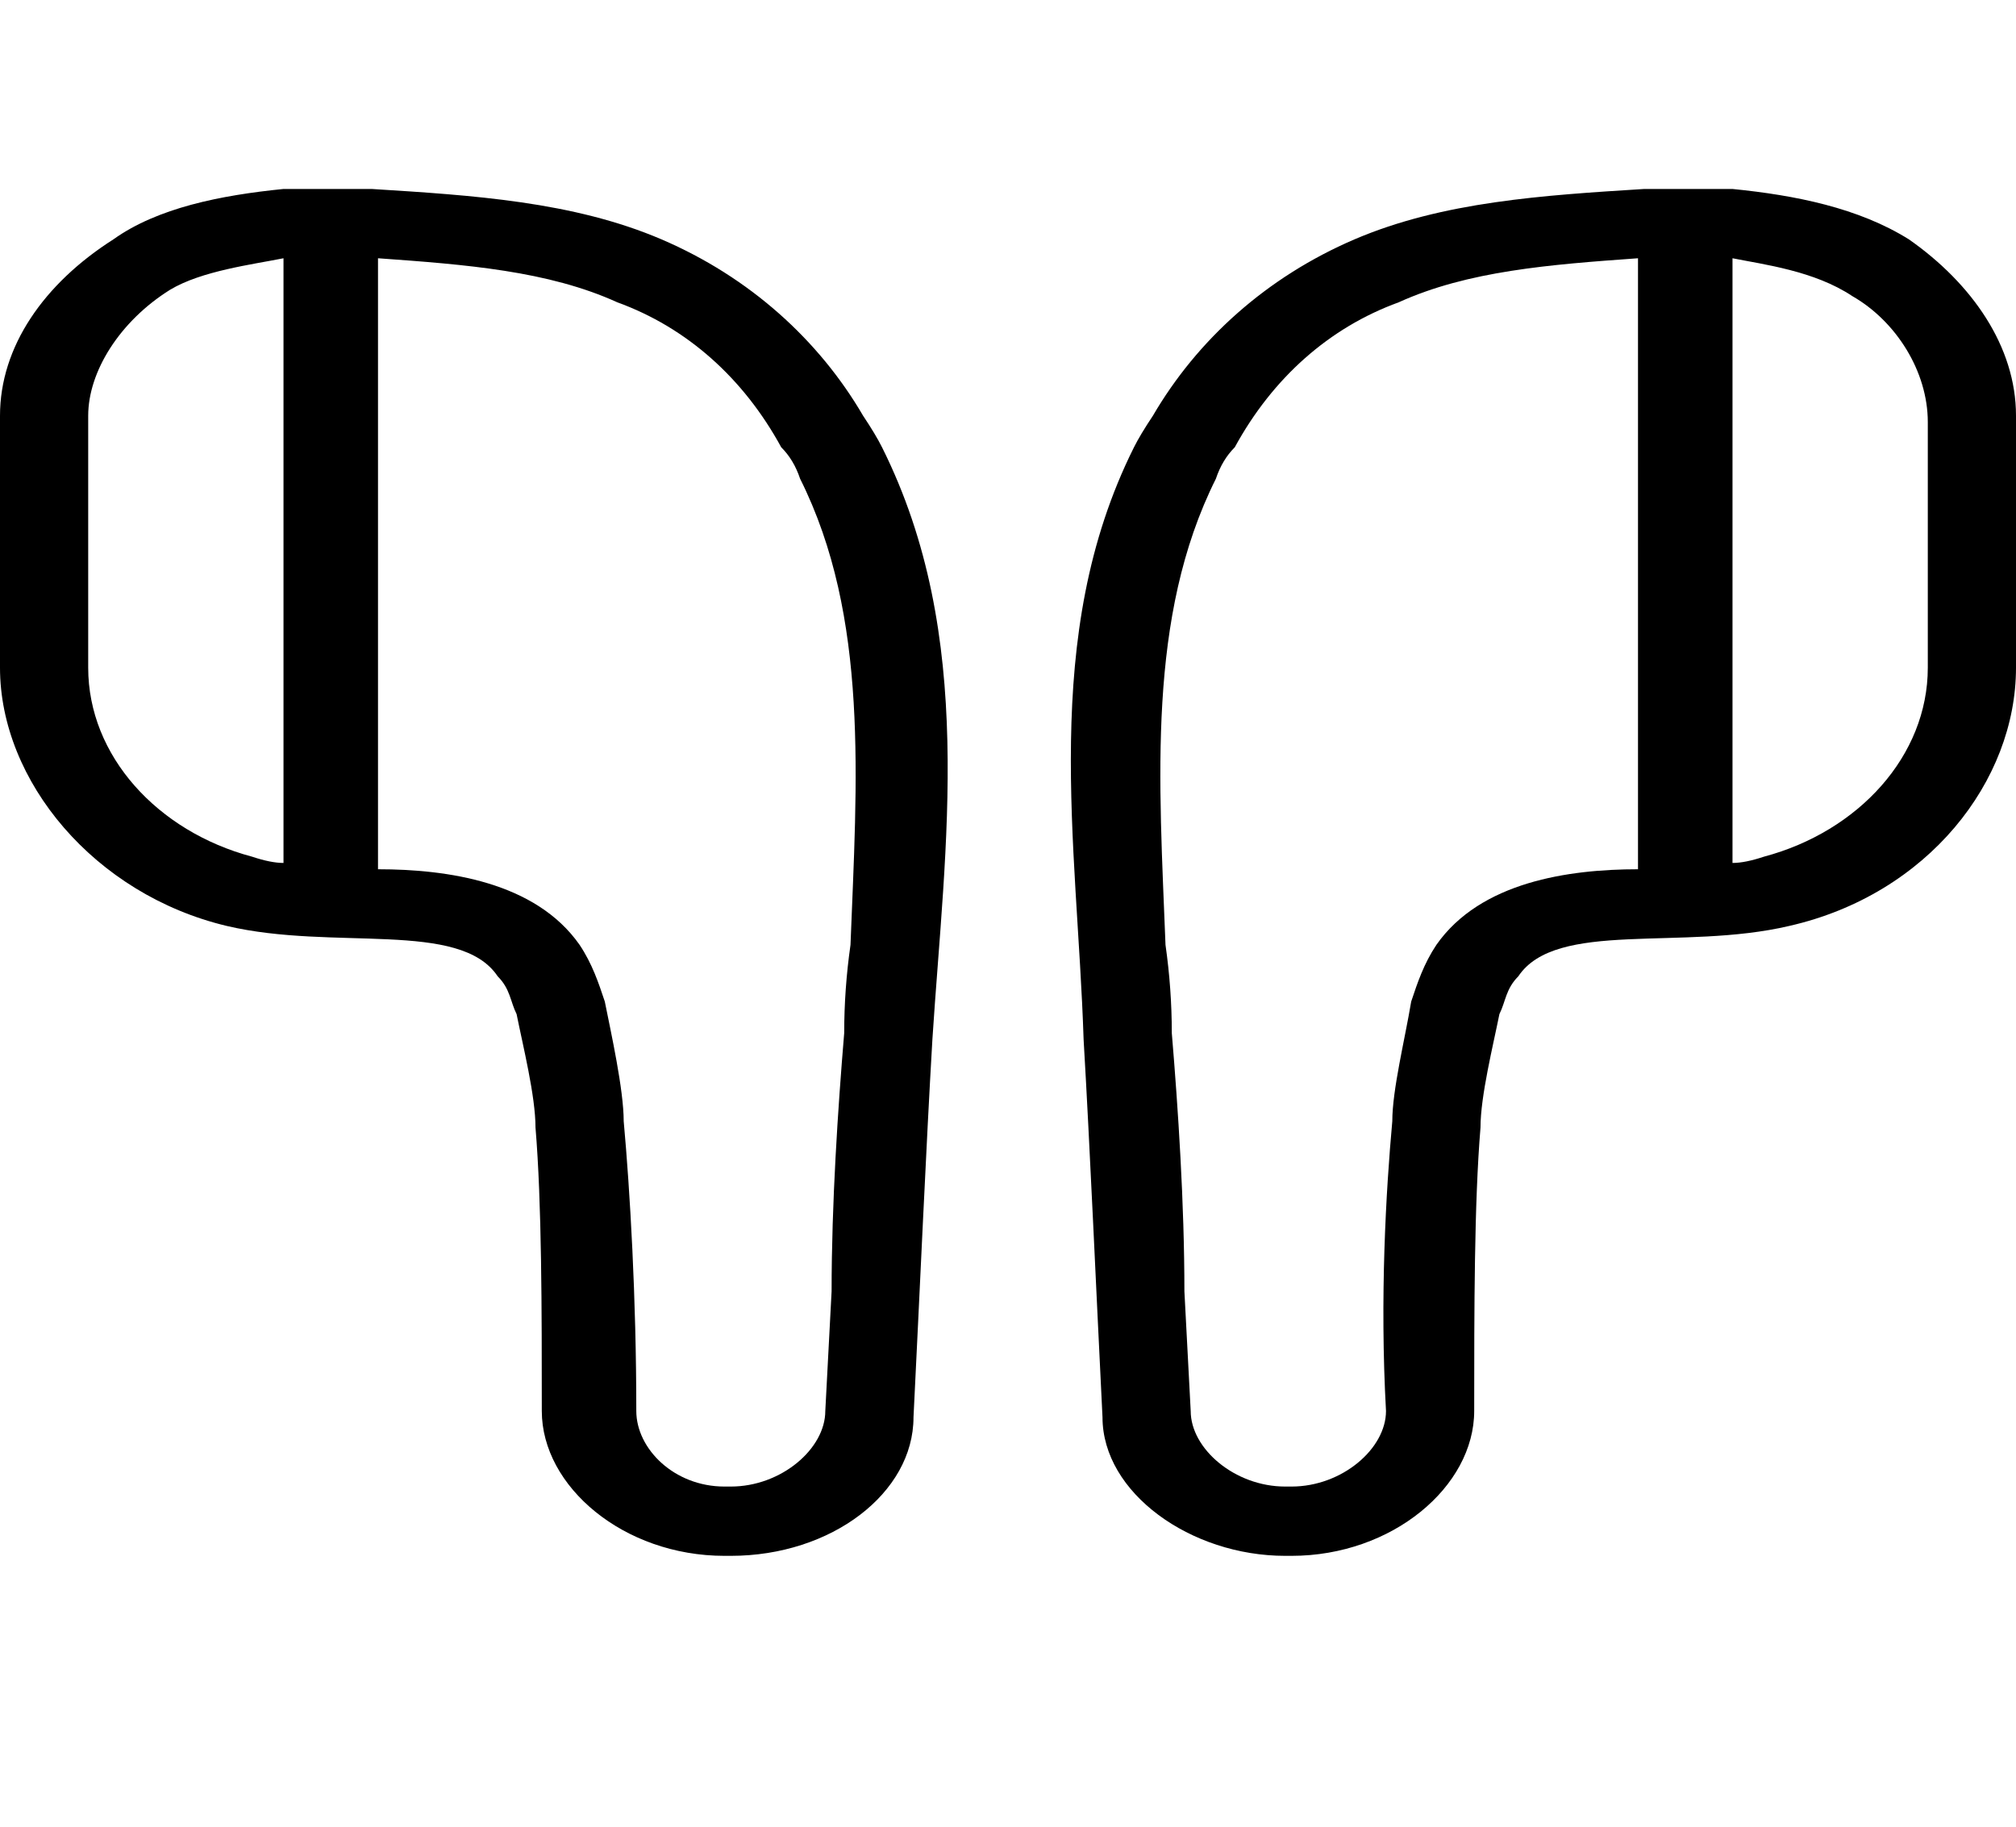
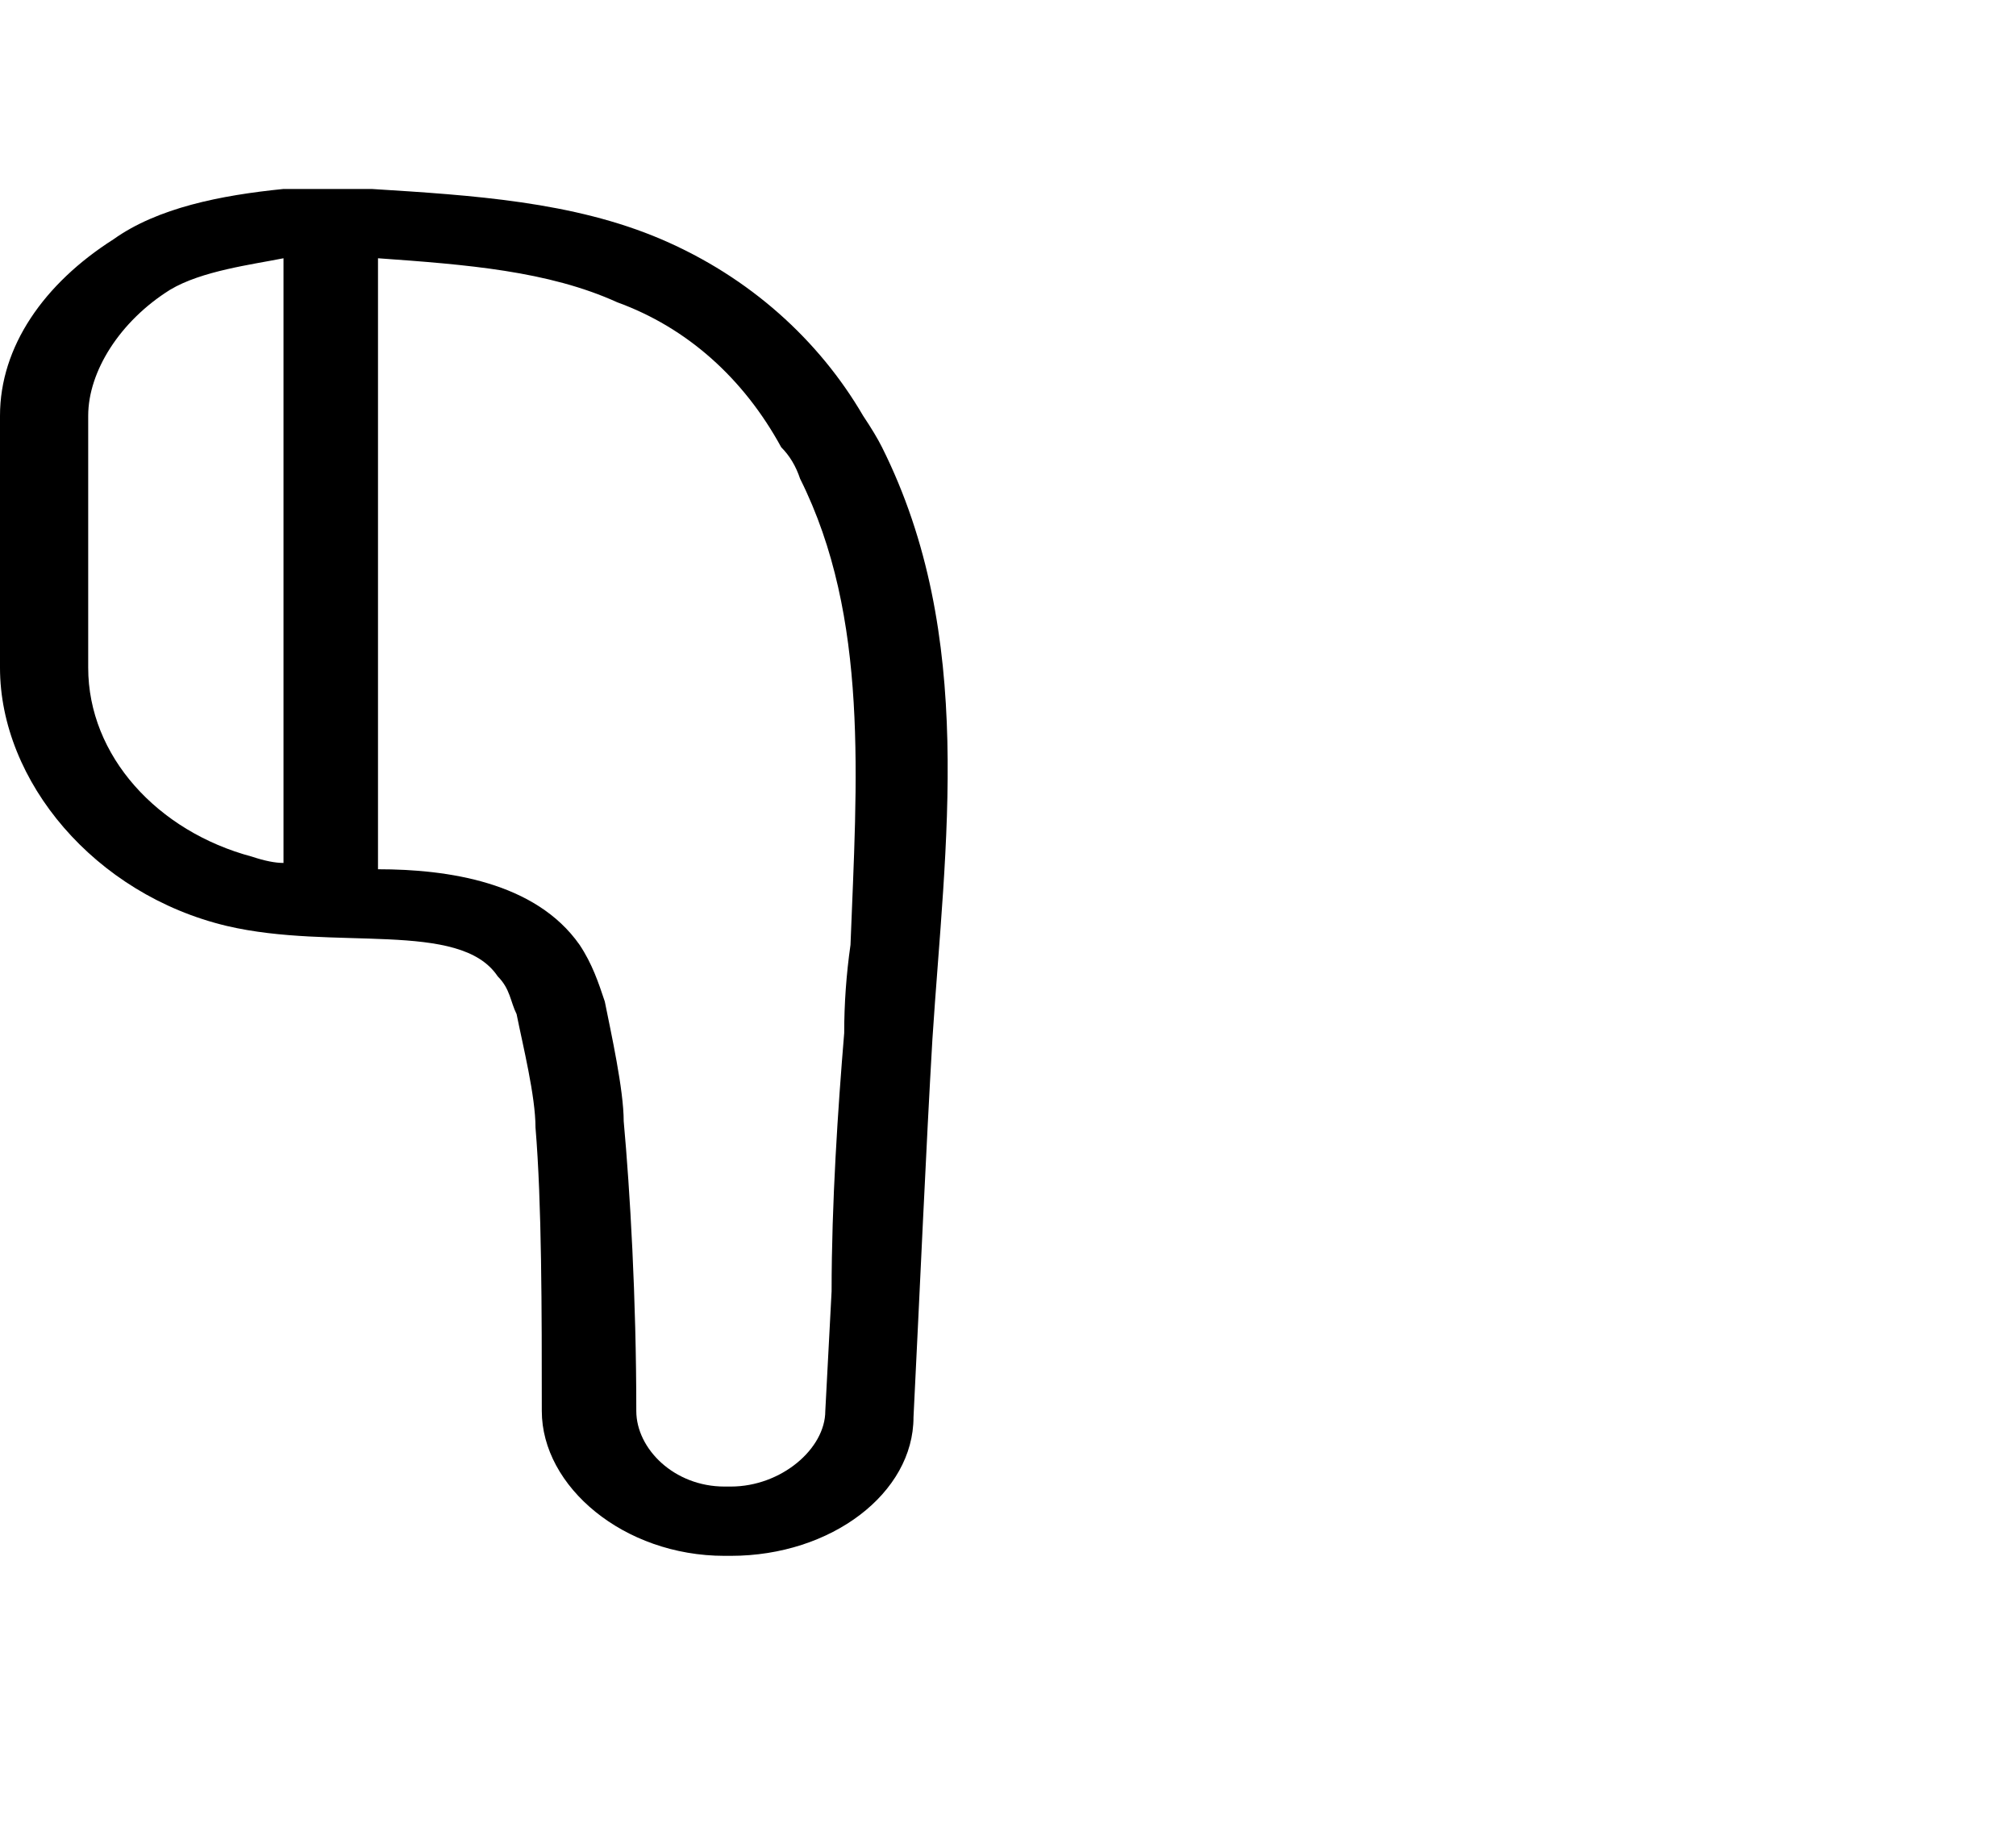
<svg xmlns="http://www.w3.org/2000/svg" version="1.2" viewBox="0 0 32 29" width="32" height="29">
  <title>offline-2 (1)-svg</title>
  <style>
		.s0 { fill: #000000 } 
	</style>
  <path id="Layer" fill-rule="evenodd" class="s0" d="m14 7.1c1.5 3 1 6.3 0.8 9.4-0.1 1.7-0.2 4-0.3 6 0 1.2-1.3 2.2-2.9 2.2q-0.1 0-0.1 0c-1.6 0-2.9-1.1-2.9-2.3 0-1.6 0-3.3-0.1-4.5 0-0.5-0.2-1.3-0.3-1.8-0.1-0.2-0.1-0.4-0.3-0.6-0.6-0.9-2.6-0.4-4.3-0.8-2.1-0.5-3.6-2.3-3.6-4.1v-4c0-1.1 0.7-2.1 1.8-2.8 0.7-0.5 1.7-0.7 2.7-0.8 0.4 0 0.9 0 1.2 0q0.1 0 0.2 0c1.6 0.1 3.2 0.2 4.6 0.8 1.4 0.6 2.5 1.6 3.2 2.8q0.2 0.3 0.3 0.5zm-10 6.5q0.3 0.1 0.5 0.1v-9.6c-0.5 0.1-1.3 0.2-1.8 0.5-0.8 0.5-1.3 1.3-1.3 2v4c0 1.4 1.1 2.6 2.6 3zm8.7-6q-0.1-0.3-0.3-0.5c-0.6-1.1-1.5-1.9-2.6-2.3-1.1-0.5-2.4-0.6-3.8-0.7v9.7c1.1 0 2.5 0.2 3.2 1.2 0.2 0.3 0.3 0.6 0.4 0.9 0.1 0.5 0.3 1.4 0.3 1.9 0.1 1.1 0.2 2.8 0.2 4.6 0 0.6 0.6 1.2 1.4 1.2h0.1c0.8 0 1.5-0.6 1.5-1.2l0.1-1.9c0-1.4 0.1-2.9 0.2-4.1q0-0.7 0.1-1.4c0.1-2.6 0.3-5.2-0.8-7.4z" />
-   <path id="Layer" fill-rule="evenodd" class="s0" d="m32 6.6v4c0 1.8-1.4 3.6-3.6 4.1-1.7 0.4-3.7-0.1-4.3 0.8-0.2 0.2-0.2 0.4-0.3 0.6-0.1 0.5-0.3 1.3-0.3 1.8-0.1 1.2-0.1 2.9-0.1 4.5 0 1.2-1.3 2.3-2.9 2.3q0 0-0.1 0c-1.5 0-2.9-1-2.9-2.2-0.1-2-0.2-4.3-0.3-6-0.1-3.1-0.7-6.4 0.8-9.4q0.1-0.2 0.3-0.5c0.7-1.2 1.8-2.2 3.2-2.8 1.4-0.6 3-0.7 4.6-0.8q0.1 0 0.2 0c0.3 0 0.8 0 1.2 0 1 0.1 2 0.3 2.8 0.8 1 0.7 1.7 1.7 1.7 2.8zm-6 7.2v-9.7c-1.4 0.1-2.7 0.2-3.8 0.7-1.1 0.4-2 1.2-2.6 2.3q-0.2 0.2-0.3 0.5c-1.1 2.2-0.9 4.8-0.8 7.4q0.1 0.7 0.1 1.4c0.1 1.2 0.2 2.7 0.2 4.1l0.1 1.9c0 0.6 0.7 1.2 1.5 1.2h0.1c0.8 0 1.5-0.6 1.5-1.2-0.1-1.8 0-3.5 0.1-4.6 0-0.5 0.2-1.3 0.3-1.9 0.1-0.3 0.2-0.6 0.4-0.9 0.7-1 2.1-1.2 3.2-1.2zm4.6-3.2v-3.9c0-0.8-0.5-1.6-1.2-2-0.6-0.4-1.4-0.5-1.9-0.6v9.6q0.2 0 0.5-0.1c1.5-0.4 2.6-1.6 2.6-3z" />
</svg>